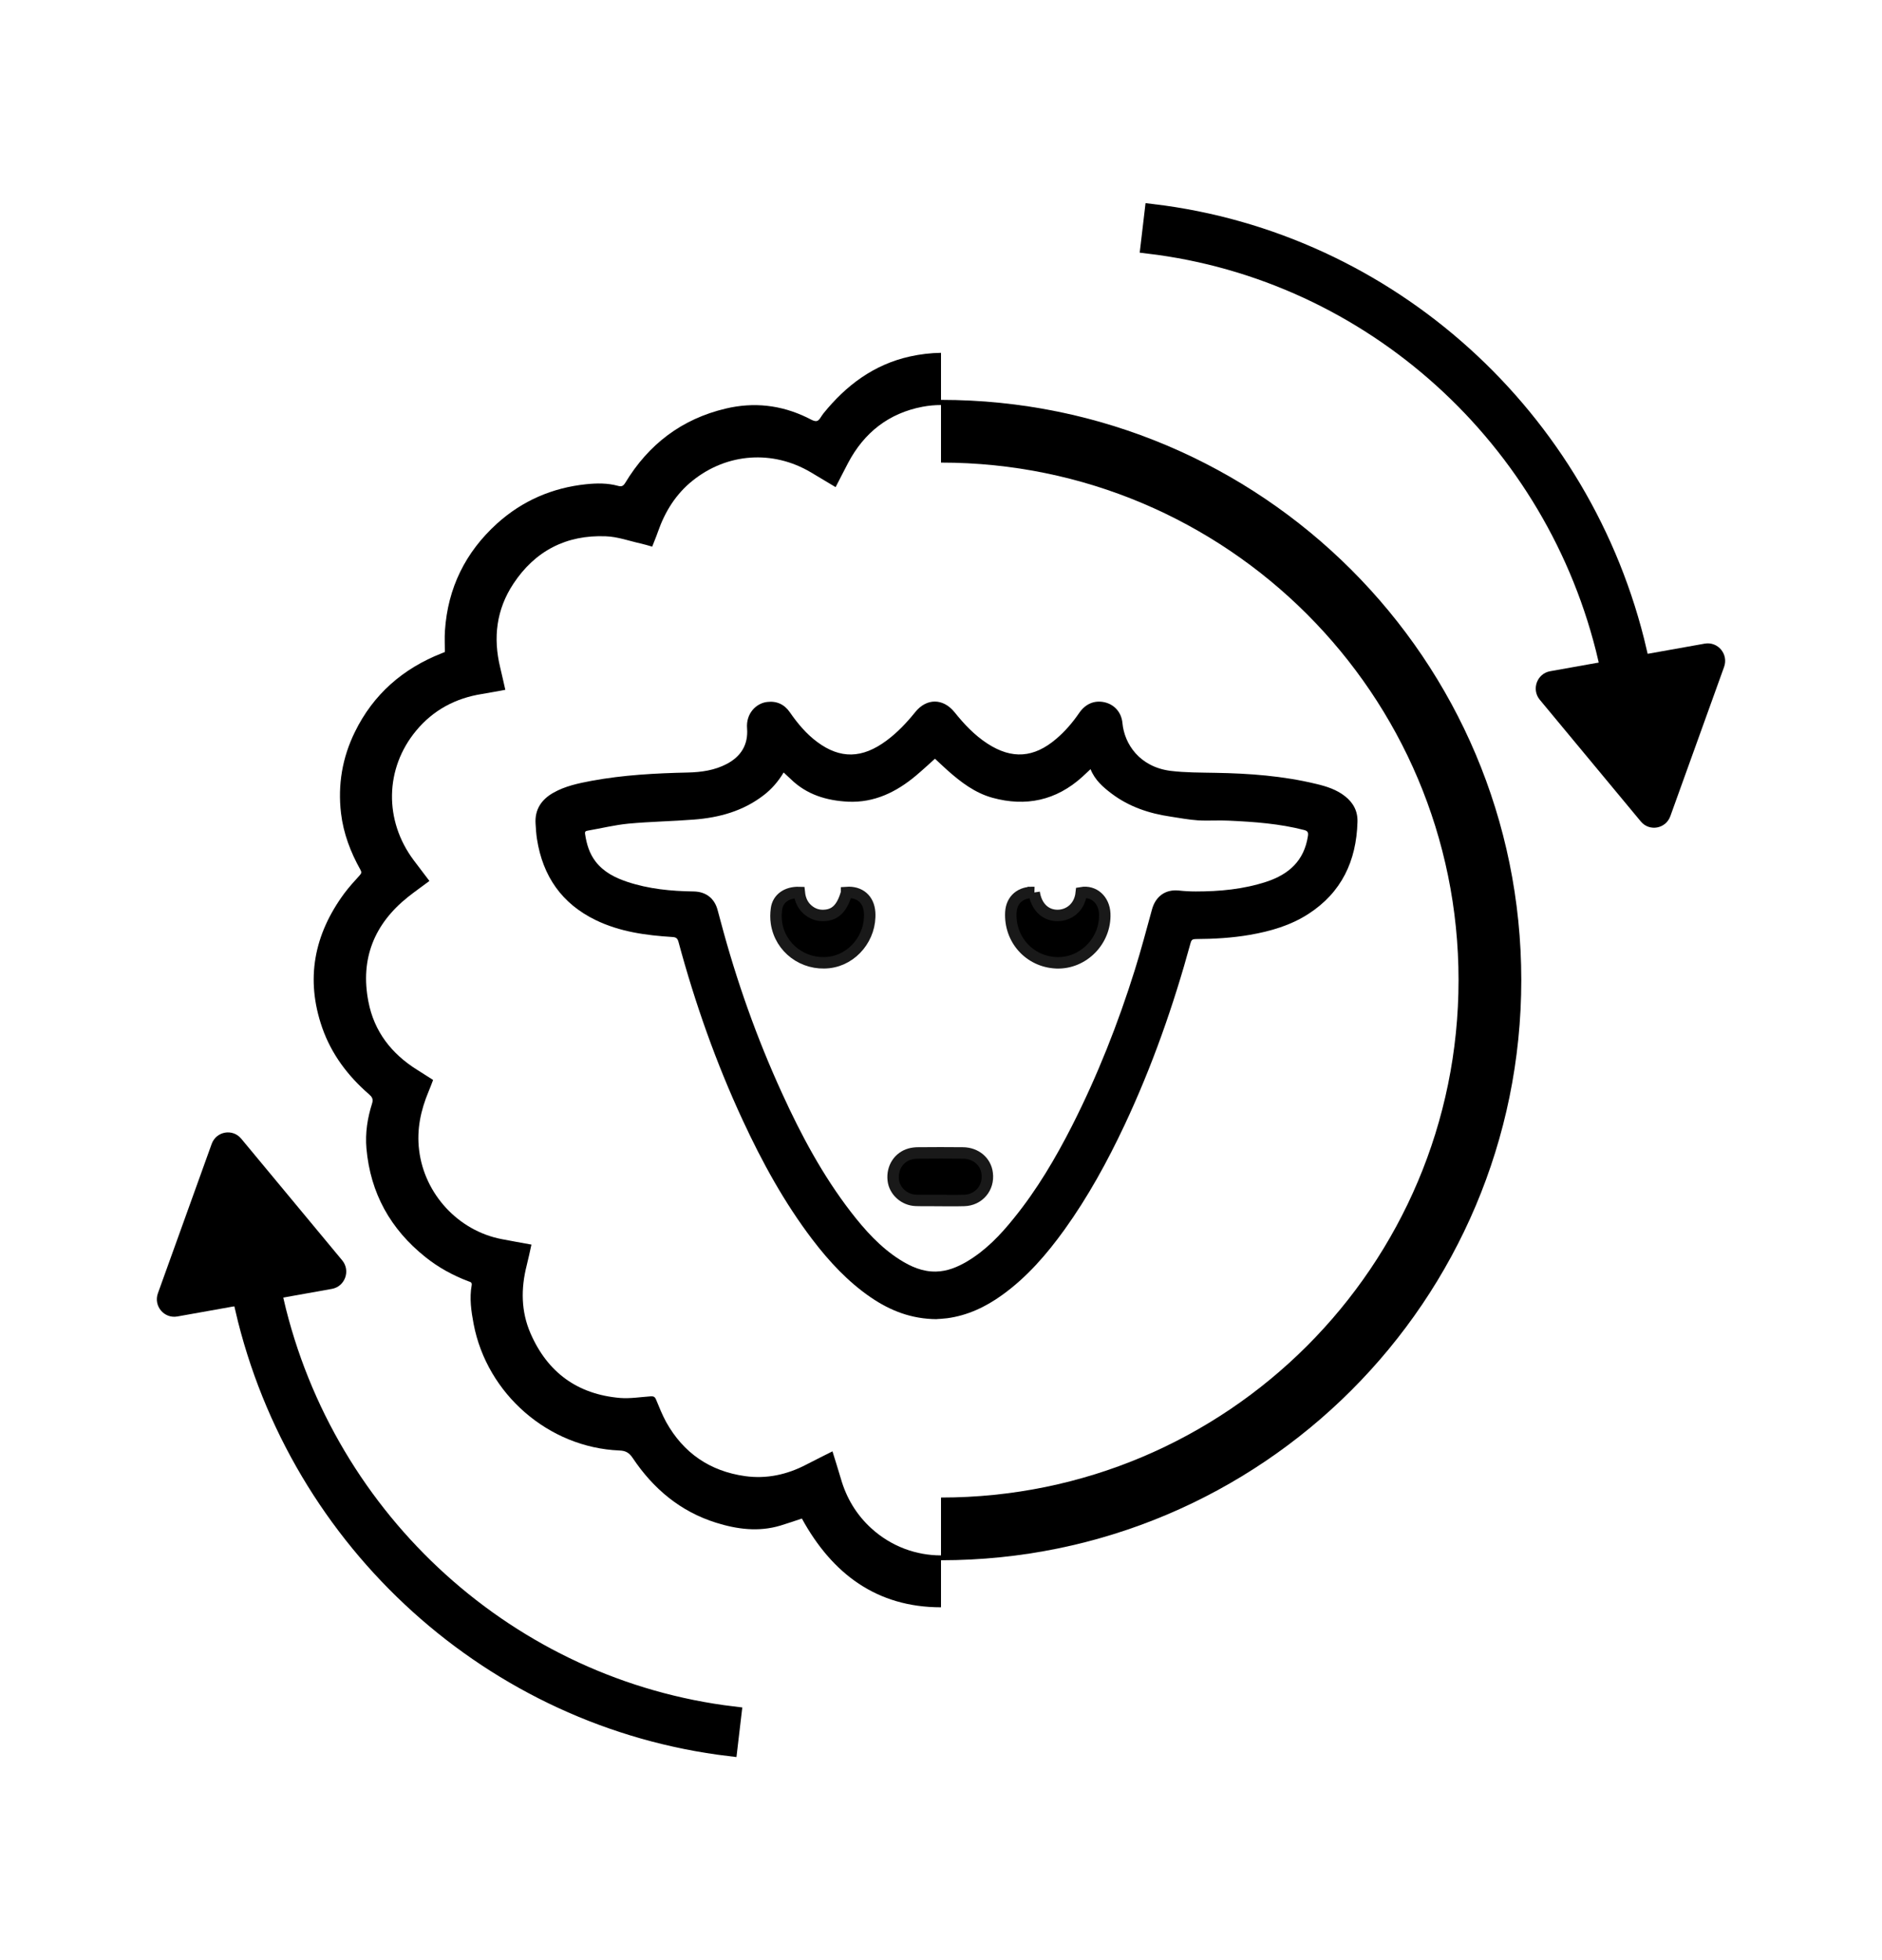
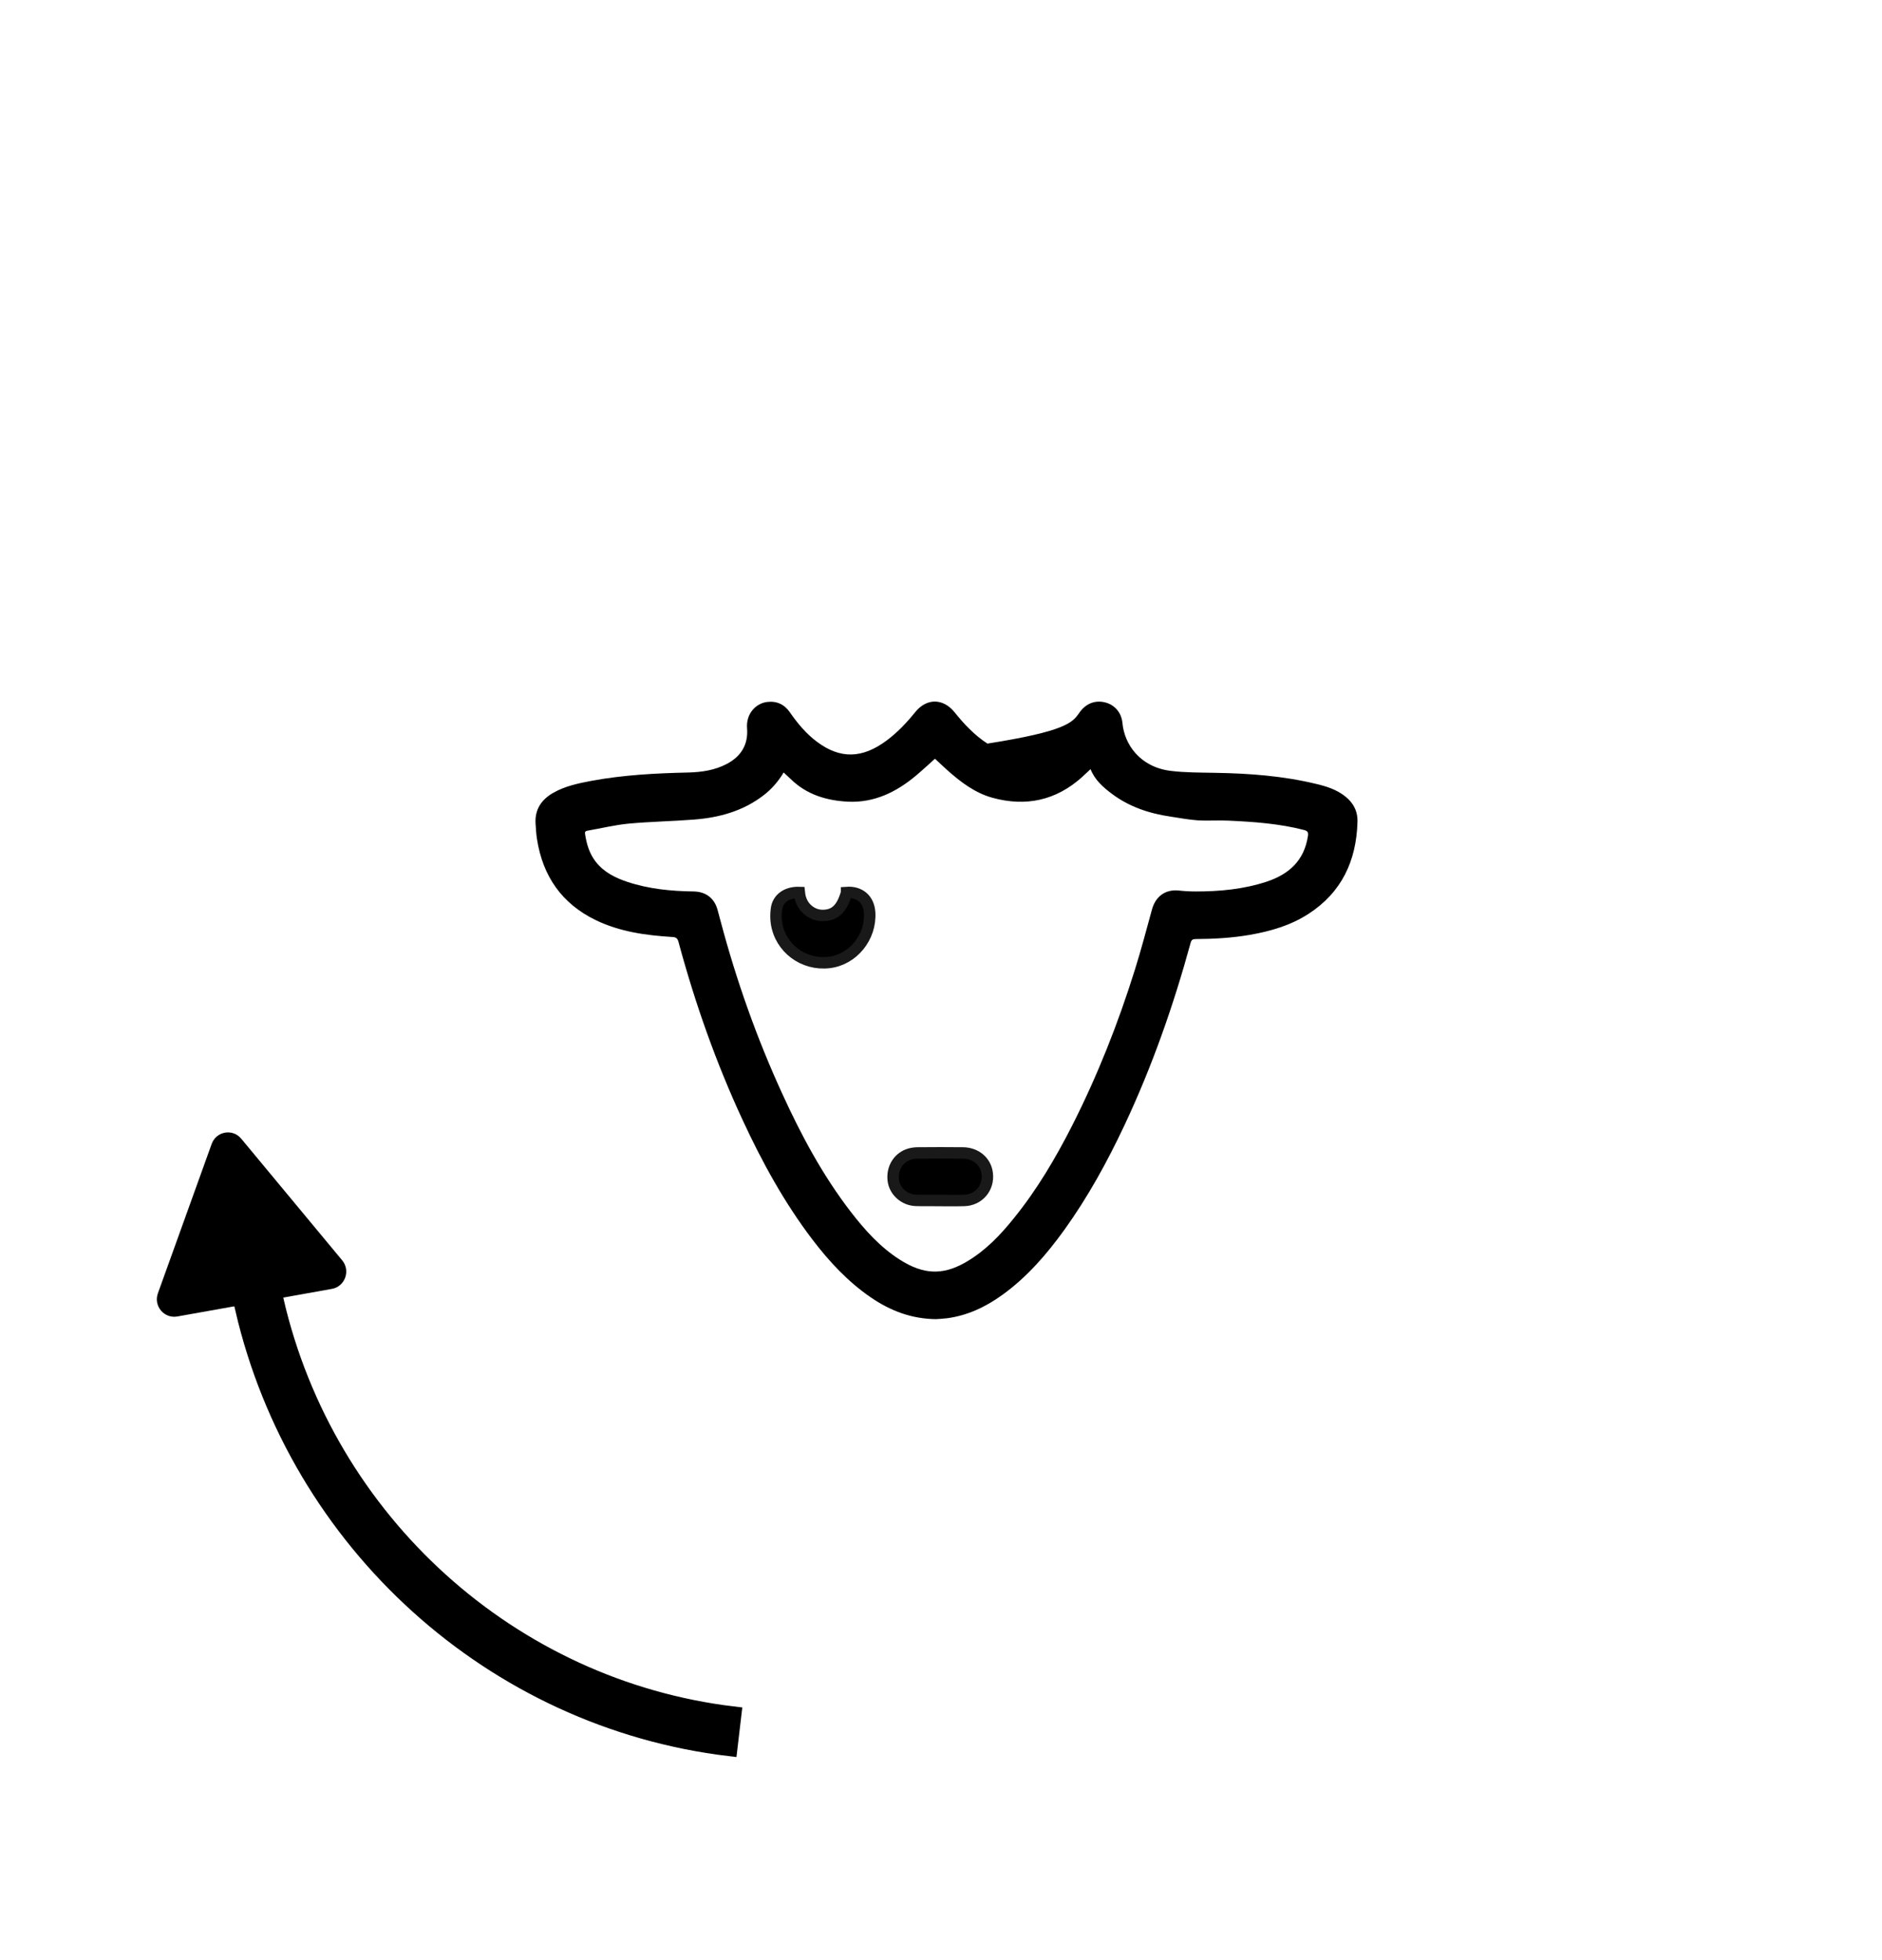
<svg xmlns="http://www.w3.org/2000/svg" width="24" height="25" viewBox="0 0 24 25" fill="none">
  <g clip-path="url(#clip0_6139_8541)">
-     <path d="M12 5.5C15.866 5.5 19 8.634 19 12.5C19 16.366 15.866 19.5 12 19.5" stroke="black" stroke-width="0.8" stroke-miterlimit="10" />
-     <path d="M11.114 19.495C10.921 19.32 10.793 19.105 10.722 18.856C10.689 18.742 10.652 18.629 10.616 18.511C10.502 18.568 10.392 18.623 10.282 18.68C10.037 18.808 9.776 18.865 9.502 18.827C9.053 18.764 8.716 18.533 8.495 18.137C8.445 18.045 8.406 17.947 8.366 17.85C8.352 17.816 8.334 17.807 8.3 17.809C8.169 17.818 8.037 17.84 7.908 17.83C7.365 17.784 6.982 17.505 6.765 17.005C6.644 16.726 6.642 16.435 6.716 16.142C6.738 16.054 6.757 15.966 6.777 15.874C6.646 15.85 6.521 15.828 6.397 15.804C5.845 15.698 5.413 15.23 5.345 14.671C5.312 14.408 5.365 14.161 5.466 13.92C5.486 13.874 5.503 13.826 5.523 13.774C5.455 13.73 5.387 13.687 5.32 13.645C4.993 13.441 4.771 13.156 4.698 12.775C4.592 12.231 4.771 11.785 5.203 11.44C5.29 11.371 5.382 11.307 5.476 11.236C5.408 11.147 5.342 11.06 5.276 10.972C4.896 10.465 4.907 9.801 5.307 9.319C5.526 9.055 5.811 8.904 6.148 8.851C6.245 8.835 6.34 8.817 6.444 8.798C6.421 8.701 6.402 8.607 6.379 8.515C6.286 8.134 6.33 7.773 6.547 7.445C6.824 7.025 7.223 6.82 7.725 6.84C7.877 6.845 8.028 6.901 8.179 6.934C8.224 6.944 8.267 6.958 8.317 6.972C8.341 6.909 8.368 6.847 8.39 6.783C8.48 6.525 8.619 6.301 8.834 6.129C9.274 5.777 9.855 5.737 10.34 6.024C10.445 6.086 10.549 6.149 10.656 6.213C10.711 6.108 10.762 6.005 10.816 5.903C11.02 5.517 11.334 5.27 11.764 5.188C11.843 5.173 11.921 5.166 12 5.166V4.5C11.87 4.502 11.737 4.517 11.602 4.547C11.144 4.649 10.789 4.915 10.499 5.275C10.472 5.309 10.449 5.363 10.416 5.37C10.379 5.377 10.332 5.344 10.291 5.325C9.959 5.165 9.614 5.126 9.255 5.211C8.693 5.344 8.27 5.667 7.973 6.159C7.949 6.198 7.927 6.21 7.882 6.197C7.748 6.16 7.611 6.162 7.475 6.176C7.043 6.221 6.662 6.386 6.339 6.677C5.935 7.043 5.71 7.499 5.674 8.045C5.668 8.133 5.673 8.222 5.673 8.316C5.665 8.319 5.649 8.325 5.633 8.332C5.138 8.527 4.761 8.855 4.526 9.335C4.365 9.663 4.306 10.01 4.349 10.374C4.38 10.631 4.47 10.868 4.596 11.093C4.613 11.123 4.61 11.139 4.587 11.164C4.519 11.239 4.45 11.314 4.39 11.395C4.005 11.918 3.893 12.487 4.109 13.108C4.227 13.445 4.436 13.723 4.705 13.956C4.744 13.99 4.763 14.017 4.745 14.074C4.686 14.26 4.656 14.449 4.673 14.648C4.724 15.22 4.98 15.678 5.426 16.034C5.592 16.167 5.777 16.268 5.976 16.343C5.999 16.351 6.021 16.355 6.015 16.392C5.985 16.558 6.009 16.723 6.04 16.887C6.21 17.779 6.995 18.463 7.899 18.5C7.98 18.503 8.023 18.529 8.068 18.595C8.33 18.987 8.675 19.278 9.131 19.421C9.4 19.505 9.673 19.541 9.951 19.458C10.044 19.43 10.136 19.398 10.226 19.368C10.612 20.073 11.181 20.5 12 20.5V19.838C11.685 19.838 11.369 19.726 11.114 19.495H11.114Z" fill="black" />
-     <path d="M11.946 16.825C11.62 16.823 11.353 16.716 11.107 16.549C10.813 16.348 10.574 16.09 10.359 15.808C10.002 15.338 9.72 14.824 9.472 14.289C9.131 13.555 8.863 12.794 8.652 12.012C8.64 11.97 8.624 11.954 8.577 11.951C8.239 11.93 7.904 11.885 7.594 11.734C7.165 11.525 6.922 11.176 6.848 10.703C6.838 10.639 6.834 10.574 6.83 10.509C6.817 10.326 6.904 10.198 7.055 10.112C7.206 10.026 7.374 9.991 7.543 9.959C7.949 9.884 8.36 9.862 8.772 9.853C8.944 9.849 9.114 9.825 9.269 9.743C9.449 9.648 9.543 9.498 9.527 9.29C9.511 9.1 9.643 8.969 9.783 8.953C9.905 8.938 10.003 8.984 10.072 9.084C10.171 9.227 10.282 9.36 10.421 9.463C10.716 9.682 10.995 9.676 11.305 9.446C11.444 9.343 11.562 9.218 11.671 9.083C11.815 8.903 12.026 8.903 12.172 9.083C12.294 9.235 12.427 9.377 12.592 9.484C12.905 9.687 13.184 9.667 13.469 9.424C13.582 9.328 13.677 9.217 13.761 9.095C13.841 8.977 13.957 8.928 14.086 8.957C14.209 8.985 14.301 9.083 14.314 9.223C14.338 9.486 14.53 9.782 14.929 9.832C15.117 9.855 15.308 9.853 15.498 9.857C15.931 9.864 16.361 9.896 16.783 9.998C16.915 10.029 17.044 10.07 17.153 10.156C17.259 10.24 17.316 10.347 17.311 10.485C17.297 10.982 17.107 11.384 16.686 11.656C16.459 11.803 16.204 11.877 15.941 11.923C15.711 11.963 15.479 11.976 15.247 11.977C15.209 11.977 15.193 11.988 15.183 12.026C14.965 12.824 14.692 13.602 14.34 14.351C14.121 14.816 13.875 15.265 13.575 15.683C13.348 15.998 13.097 16.289 12.78 16.517C12.569 16.669 12.339 16.778 12.08 16.813C12.027 16.82 11.973 16.822 11.945 16.824L11.946 16.825ZM9.993 9.853C9.924 9.968 9.84 10.065 9.738 10.143C9.476 10.345 9.173 10.428 8.851 10.453C8.573 10.475 8.293 10.479 8.014 10.505C7.839 10.522 7.665 10.565 7.491 10.595C7.465 10.599 7.457 10.611 7.461 10.636C7.48 10.765 7.516 10.887 7.597 10.991C7.701 11.124 7.844 11.195 7.998 11.247C8.274 11.339 8.559 11.366 8.848 11.37C9.001 11.373 9.111 11.456 9.151 11.606C9.165 11.658 9.179 11.71 9.193 11.762C9.393 12.512 9.651 13.241 9.974 13.946C10.217 14.479 10.493 14.994 10.851 15.458C11.031 15.691 11.226 15.908 11.476 16.067C11.617 16.156 11.765 16.221 11.935 16.218C12.081 16.215 12.21 16.161 12.334 16.088C12.572 15.946 12.76 15.749 12.932 15.534C13.225 15.172 13.46 14.773 13.671 14.359C13.995 13.72 14.258 13.055 14.472 12.37C14.552 12.115 14.62 11.856 14.691 11.598C14.737 11.431 14.863 11.341 15.032 11.358C15.104 11.366 15.177 11.37 15.249 11.37C15.555 11.37 15.857 11.342 16.15 11.246C16.435 11.152 16.631 10.979 16.679 10.664C16.686 10.619 16.678 10.598 16.63 10.586C16.316 10.505 15.995 10.482 15.673 10.467C15.541 10.46 15.409 10.471 15.277 10.463C15.159 10.455 15.042 10.433 14.925 10.415C14.654 10.375 14.399 10.29 14.177 10.123C14.067 10.04 13.962 9.949 13.907 9.81C13.871 9.843 13.836 9.877 13.8 9.91C13.467 10.21 13.082 10.292 12.656 10.175C12.435 10.114 12.254 9.977 12.084 9.826C12.029 9.777 11.976 9.726 11.923 9.677C11.84 9.752 11.761 9.825 11.679 9.894C11.429 10.103 11.149 10.24 10.815 10.225C10.539 10.211 10.286 10.135 10.082 9.935C10.055 9.909 10.027 9.883 9.994 9.853L9.993 9.853Z" fill="black" />
+     <path d="M11.946 16.825C11.62 16.823 11.353 16.716 11.107 16.549C10.813 16.348 10.574 16.09 10.359 15.808C10.002 15.338 9.72 14.824 9.472 14.289C9.131 13.555 8.863 12.794 8.652 12.012C8.64 11.97 8.624 11.954 8.577 11.951C8.239 11.93 7.904 11.885 7.594 11.734C7.165 11.525 6.922 11.176 6.848 10.703C6.838 10.639 6.834 10.574 6.83 10.509C6.817 10.326 6.904 10.198 7.055 10.112C7.206 10.026 7.374 9.991 7.543 9.959C7.949 9.884 8.36 9.862 8.772 9.853C8.944 9.849 9.114 9.825 9.269 9.743C9.449 9.648 9.543 9.498 9.527 9.29C9.511 9.1 9.643 8.969 9.783 8.953C9.905 8.938 10.003 8.984 10.072 9.084C10.171 9.227 10.282 9.36 10.421 9.463C10.716 9.682 10.995 9.676 11.305 9.446C11.444 9.343 11.562 9.218 11.671 9.083C11.815 8.903 12.026 8.903 12.172 9.083C12.294 9.235 12.427 9.377 12.592 9.484C13.582 9.328 13.677 9.217 13.761 9.095C13.841 8.977 13.957 8.928 14.086 8.957C14.209 8.985 14.301 9.083 14.314 9.223C14.338 9.486 14.53 9.782 14.929 9.832C15.117 9.855 15.308 9.853 15.498 9.857C15.931 9.864 16.361 9.896 16.783 9.998C16.915 10.029 17.044 10.07 17.153 10.156C17.259 10.24 17.316 10.347 17.311 10.485C17.297 10.982 17.107 11.384 16.686 11.656C16.459 11.803 16.204 11.877 15.941 11.923C15.711 11.963 15.479 11.976 15.247 11.977C15.209 11.977 15.193 11.988 15.183 12.026C14.965 12.824 14.692 13.602 14.34 14.351C14.121 14.816 13.875 15.265 13.575 15.683C13.348 15.998 13.097 16.289 12.78 16.517C12.569 16.669 12.339 16.778 12.08 16.813C12.027 16.82 11.973 16.822 11.945 16.824L11.946 16.825ZM9.993 9.853C9.924 9.968 9.84 10.065 9.738 10.143C9.476 10.345 9.173 10.428 8.851 10.453C8.573 10.475 8.293 10.479 8.014 10.505C7.839 10.522 7.665 10.565 7.491 10.595C7.465 10.599 7.457 10.611 7.461 10.636C7.48 10.765 7.516 10.887 7.597 10.991C7.701 11.124 7.844 11.195 7.998 11.247C8.274 11.339 8.559 11.366 8.848 11.37C9.001 11.373 9.111 11.456 9.151 11.606C9.165 11.658 9.179 11.71 9.193 11.762C9.393 12.512 9.651 13.241 9.974 13.946C10.217 14.479 10.493 14.994 10.851 15.458C11.031 15.691 11.226 15.908 11.476 16.067C11.617 16.156 11.765 16.221 11.935 16.218C12.081 16.215 12.21 16.161 12.334 16.088C12.572 15.946 12.76 15.749 12.932 15.534C13.225 15.172 13.46 14.773 13.671 14.359C13.995 13.72 14.258 13.055 14.472 12.37C14.552 12.115 14.62 11.856 14.691 11.598C14.737 11.431 14.863 11.341 15.032 11.358C15.104 11.366 15.177 11.37 15.249 11.37C15.555 11.37 15.857 11.342 16.15 11.246C16.435 11.152 16.631 10.979 16.679 10.664C16.686 10.619 16.678 10.598 16.63 10.586C16.316 10.505 15.995 10.482 15.673 10.467C15.541 10.46 15.409 10.471 15.277 10.463C15.159 10.455 15.042 10.433 14.925 10.415C14.654 10.375 14.399 10.29 14.177 10.123C14.067 10.04 13.962 9.949 13.907 9.81C13.871 9.843 13.836 9.877 13.8 9.91C13.467 10.21 13.082 10.292 12.656 10.175C12.435 10.114 12.254 9.977 12.084 9.826C12.029 9.777 11.976 9.726 11.923 9.677C11.84 9.752 11.761 9.825 11.679 9.894C11.429 10.103 11.149 10.24 10.815 10.225C10.539 10.211 10.286 10.135 10.082 9.935C10.055 9.909 10.027 9.883 9.994 9.853L9.993 9.853Z" fill="black" />
    <path d="M10.796 11.383C10.964 11.371 11.079 11.47 11.09 11.638C11.11 11.954 10.877 12.241 10.571 12.276C10.246 12.313 9.951 12.094 9.902 11.773C9.893 11.714 9.894 11.652 9.902 11.593C9.919 11.46 10.034 11.378 10.193 11.383C10.203 11.48 10.242 11.564 10.324 11.622C10.377 11.66 10.437 11.678 10.501 11.676C10.652 11.672 10.739 11.585 10.796 11.384V11.383Z" fill="black" stroke="#191919" stroke-width="0.146" stroke-miterlimit="10" />
-     <path d="M13.188 11.383C13.215 11.563 13.328 11.675 13.484 11.676C13.624 11.677 13.769 11.58 13.789 11.386C13.948 11.358 14.08 11.476 14.088 11.652C14.103 11.998 13.814 12.293 13.472 12.28C13.128 12.266 12.871 11.981 12.891 11.633C12.901 11.473 13.018 11.373 13.189 11.383L13.188 11.383Z" fill="black" stroke="#191919" stroke-width="0.146" stroke-miterlimit="10" />
    <path d="M11.988 15.311C11.886 15.311 11.784 15.313 11.682 15.31C11.532 15.306 11.406 15.191 11.391 15.05C11.374 14.894 11.462 14.758 11.605 14.718C11.639 14.709 11.674 14.705 11.708 14.705C11.898 14.703 12.088 14.703 12.278 14.705C12.444 14.706 12.571 14.814 12.589 14.965C12.613 15.15 12.481 15.307 12.294 15.311C12.192 15.314 12.09 15.312 11.988 15.312L11.988 15.311Z" fill="black" stroke="#191919" stroke-width="0.146" stroke-miterlimit="10" />
    <path d="M9.304 22.299C6.286 21.938 3.792 19.685 3.098 16.692L3.519 16.592C4.172 19.407 6.517 21.526 9.355 21.865L9.304 22.299Z" fill="black" stroke="black" stroke-width="0.2" stroke-miterlimit="10" />
    <path d="M2.26 16.791L4.232 16.439C4.4 16.409 4.473 16.207 4.364 16.075L3.076 14.523C2.967 14.391 2.757 14.428 2.699 14.591L2.014 16.494C1.955 16.656 2.092 16.82 2.26 16.791V16.791Z" fill="black" />
  </g>
  <g clip-path="url(#clip1_6139_8541)">
-     <path d="M14.696 2.702C17.714 3.062 20.208 5.315 20.902 8.308L20.481 8.408C19.828 5.593 17.483 3.474 14.645 3.135L14.696 2.702Z" fill="black" stroke="black" stroke-width="0.2" stroke-miterlimit="10" />
-     <path d="M21.74 8.209L19.768 8.561C19.6 8.591 19.527 8.793 19.636 8.925L20.924 10.477C21.033 10.609 21.243 10.572 21.301 10.409L21.986 8.507C22.045 8.344 21.908 8.18 21.74 8.209L21.74 8.209Z" fill="black" />
-   </g>
+     </g>
  <defs>
    <clipPath id="clip0_6139_8541">
      <rect width="20" height="19" fill="white" transform="translate(2 3.5)" />
    </clipPath>
    <clipPath id="clip1_6139_8541">
      <rect width="20" height="19" fill="white" transform="translate(22 21.5) rotate(-180)" />
    </clipPath>
  </defs>
</svg>